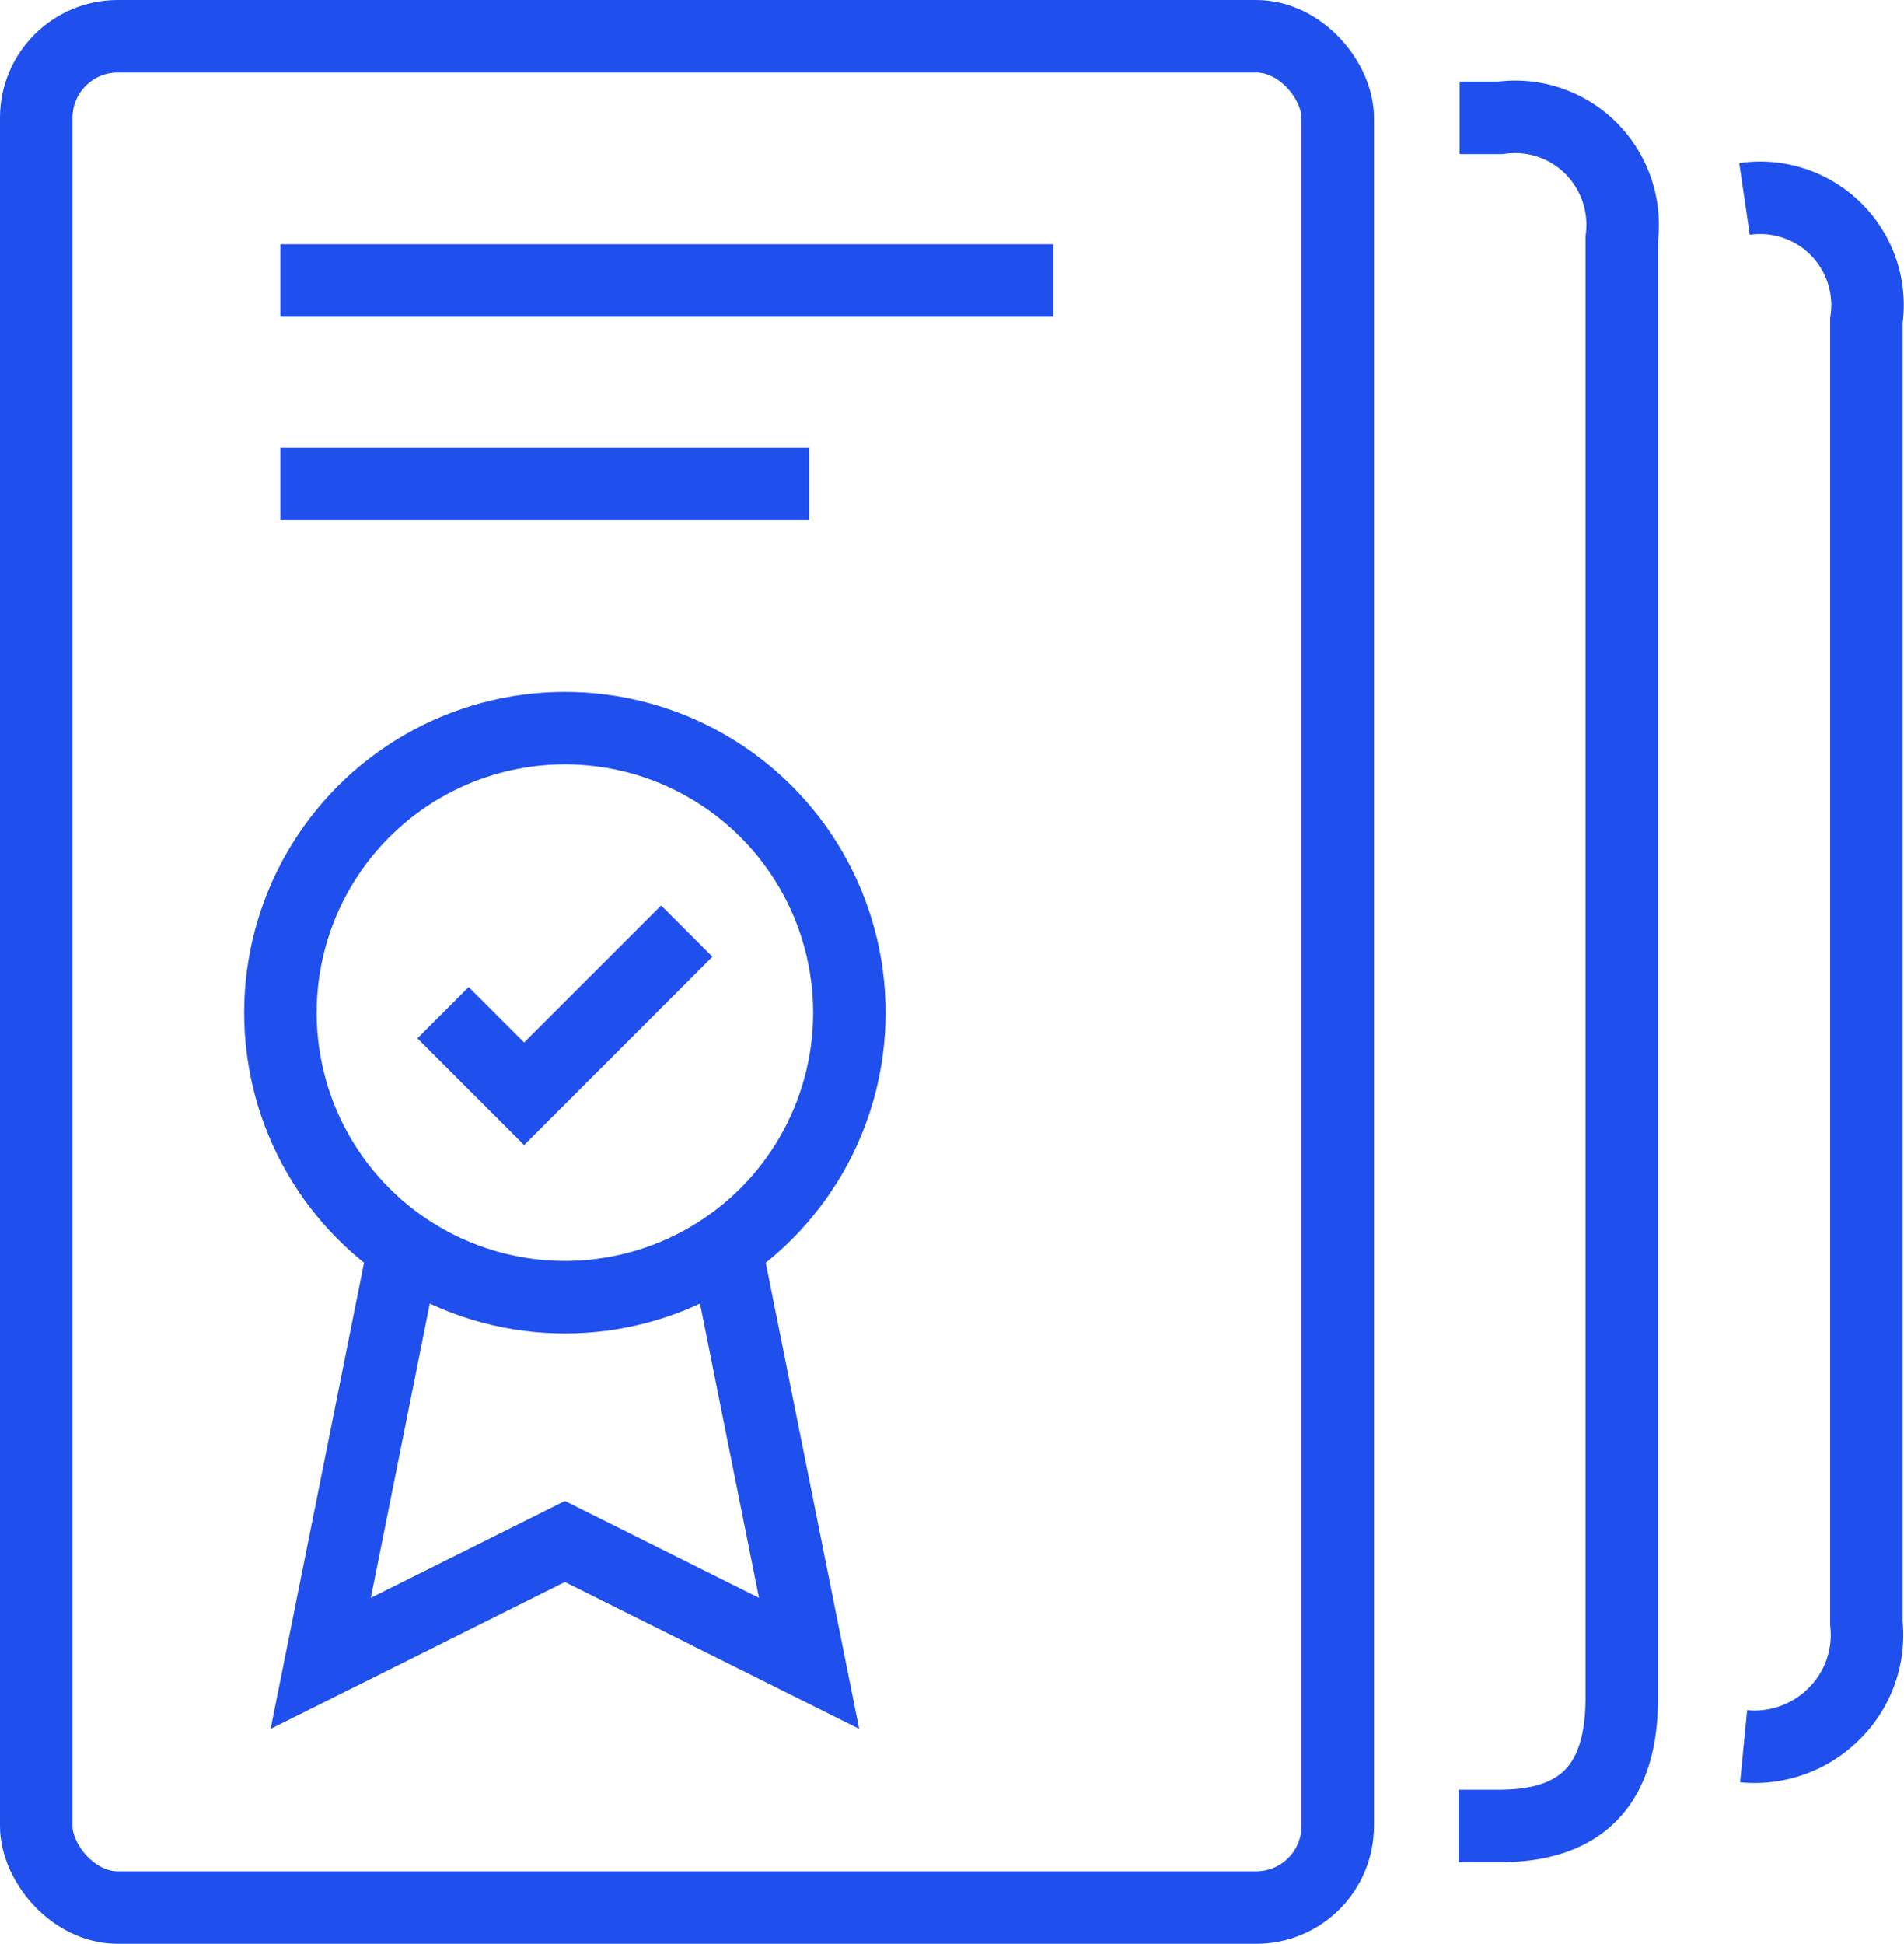
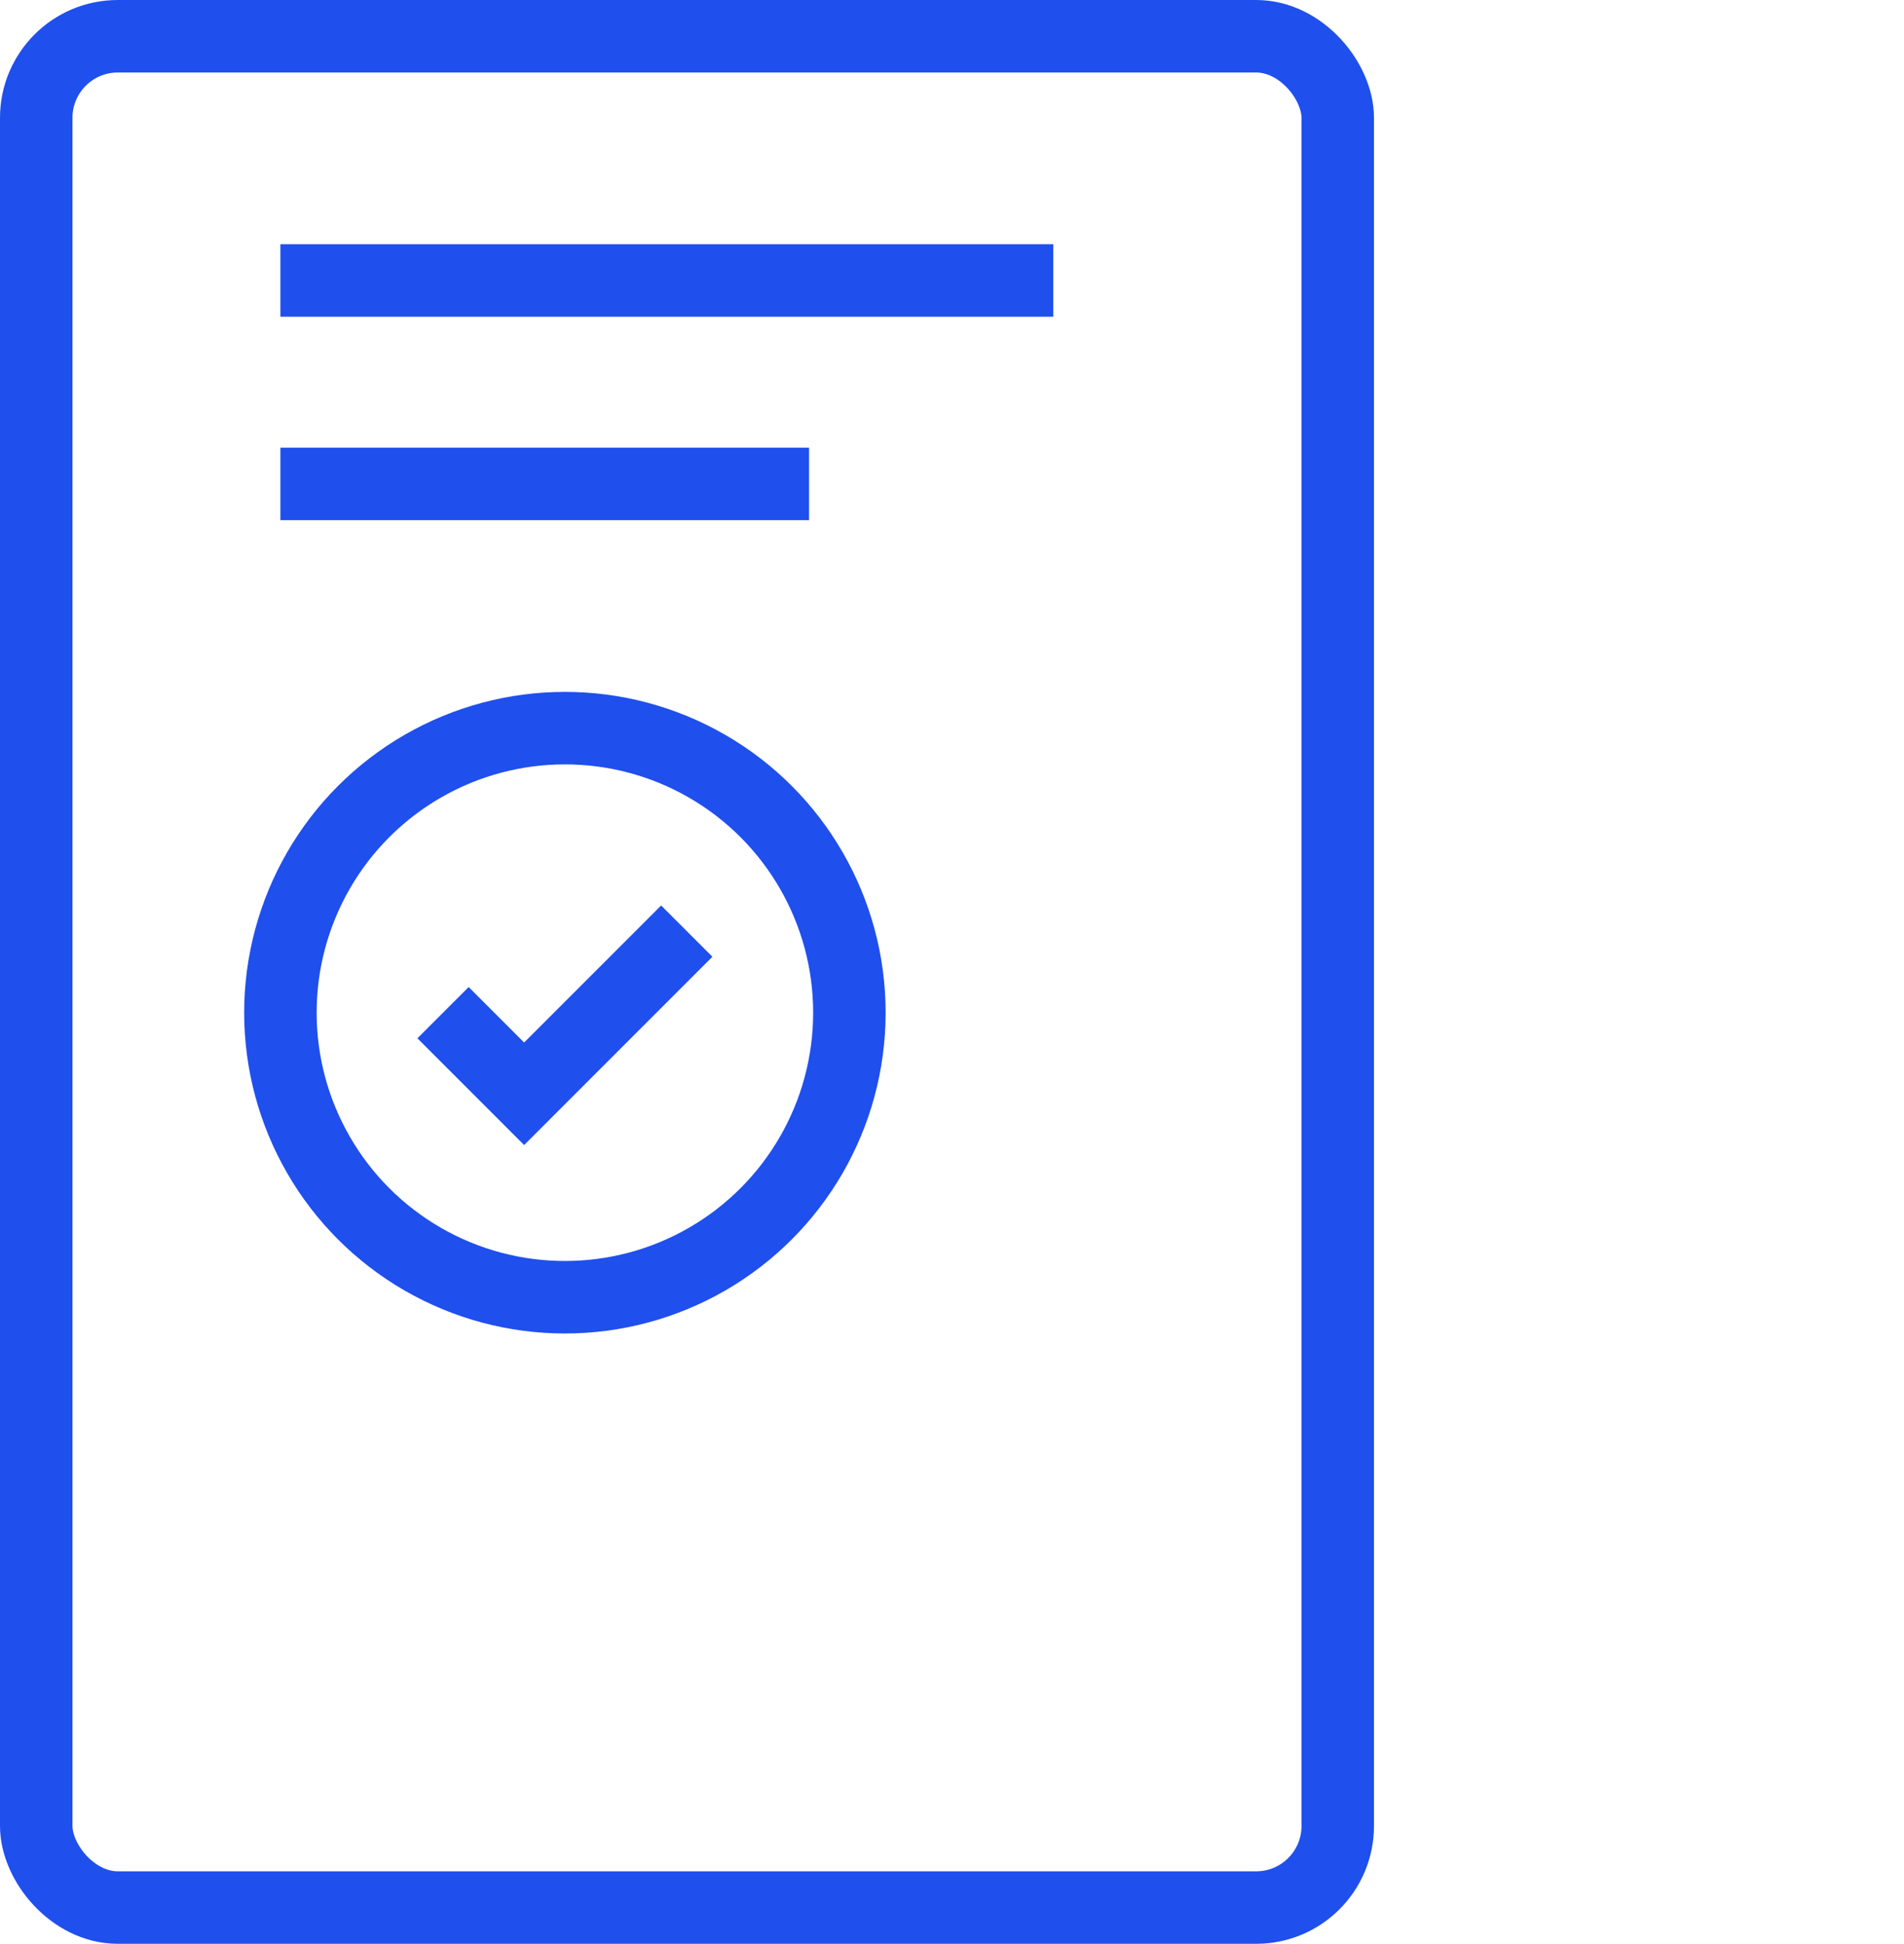
<svg xmlns="http://www.w3.org/2000/svg" id="Layer_1" data-name="Layer 1" viewBox="0 0 42.03 42.9">
  <defs>
    <style>.cls-1{fill:none;stroke:#1f4fed;stroke-miterlimit:10;stroke-width:1.6px;}</style>
  </defs>
  <g id="Group-18">
-     <path id="Path-29" class="cls-1" d="M32.22,2.6h.9a2.37,2.37,0,0,1,2,.67,2.4,2.4,0,0,1,.68,2V37.48c0,1.93-.9,2.82-2.7,2.82h-.9" />
    <rect id="Rectangle" class="cls-1" x="0.8" y="0.8" width="28.73" height="41.3" rx="1.8" />
    <path id="Path" class="cls-1" d="M6.19,6.19H23.25" />
    <path id="Path-2" data-name="Path" class="cls-1" d="M6.19,10.68H17.86" />
    <circle id="Oval" class="cls-1" cx="12.47" cy="22.35" r="6.28" />
-     <polyline id="Path-3" data-name="Path" class="cls-1" points="16.06 27.73 17.86 36.71 12.47 34.02 7.08 36.71 8.88 27.73" />
    <polyline id="Line-7-Copy-8" class="cls-1" points="15.16 20.55 11.57 24.14 9.78 22.35" />
-     <path id="Path-30" class="cls-1" d="M38.51,4.39A2.37,2.37,0,0,1,41.2,7.08V35.82a2.45,2.45,0,0,1-.71,2,2.48,2.48,0,0,1-2,.72h0" />
  </g>
</svg>